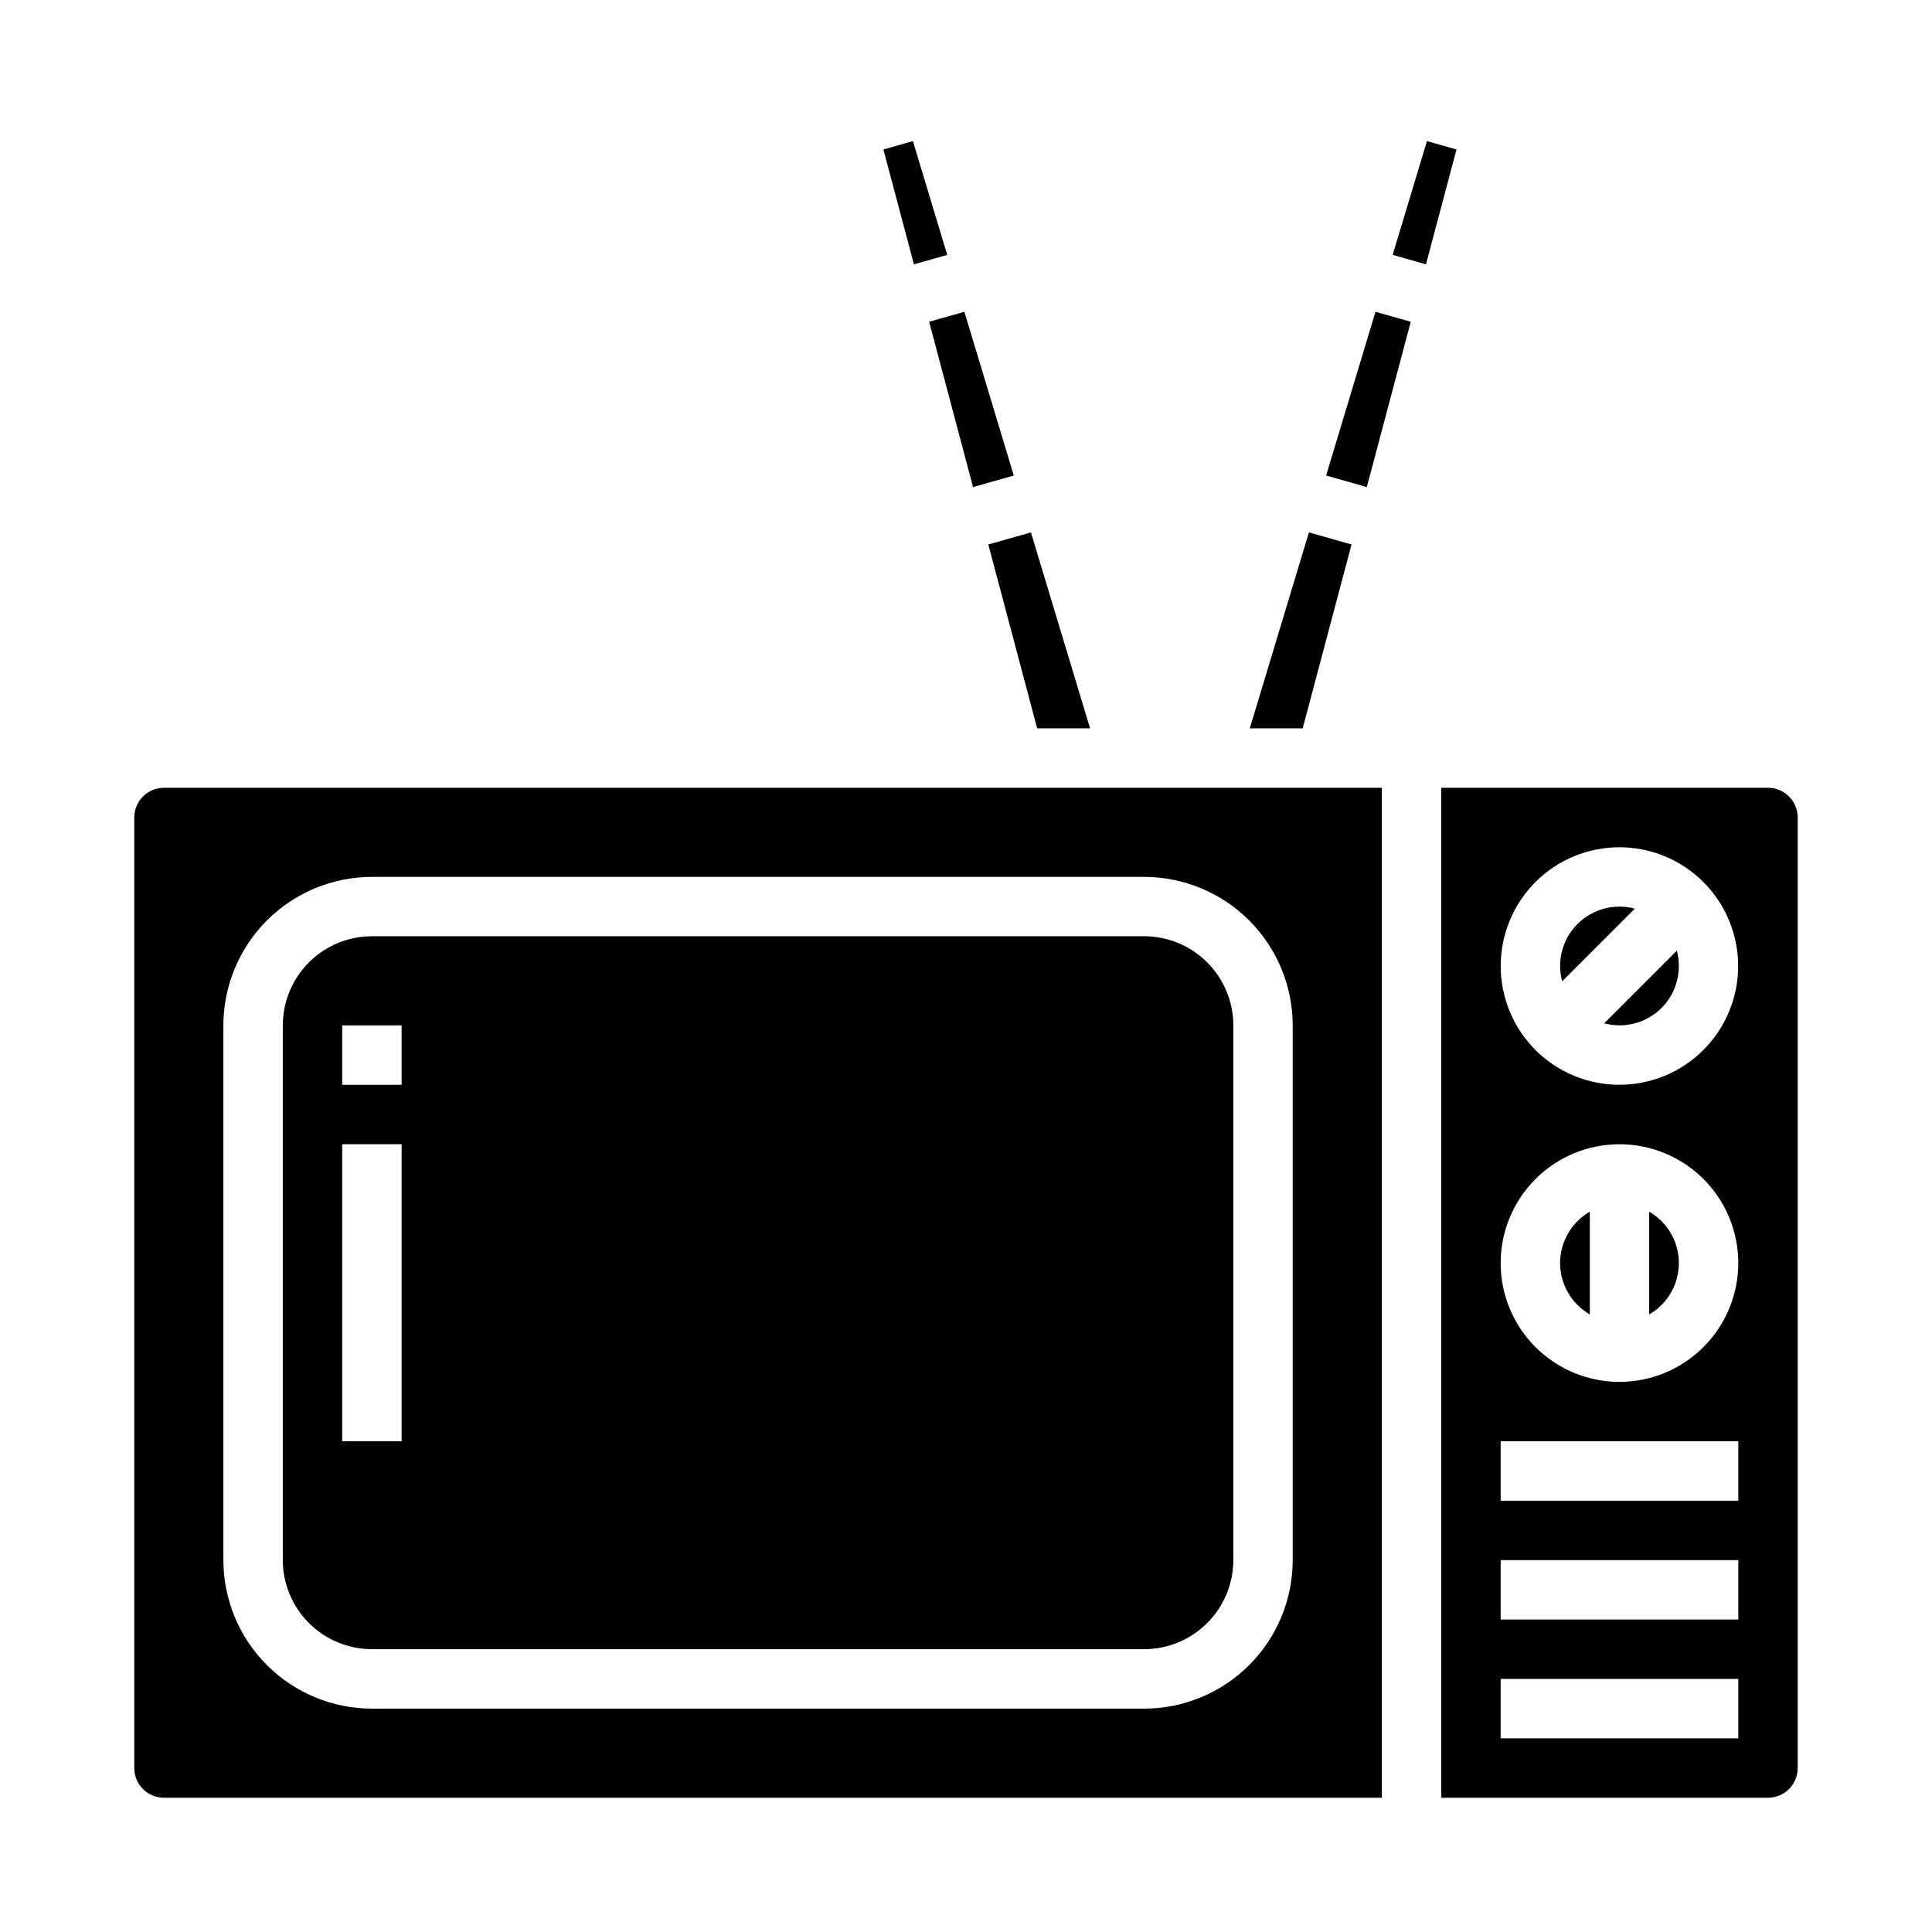
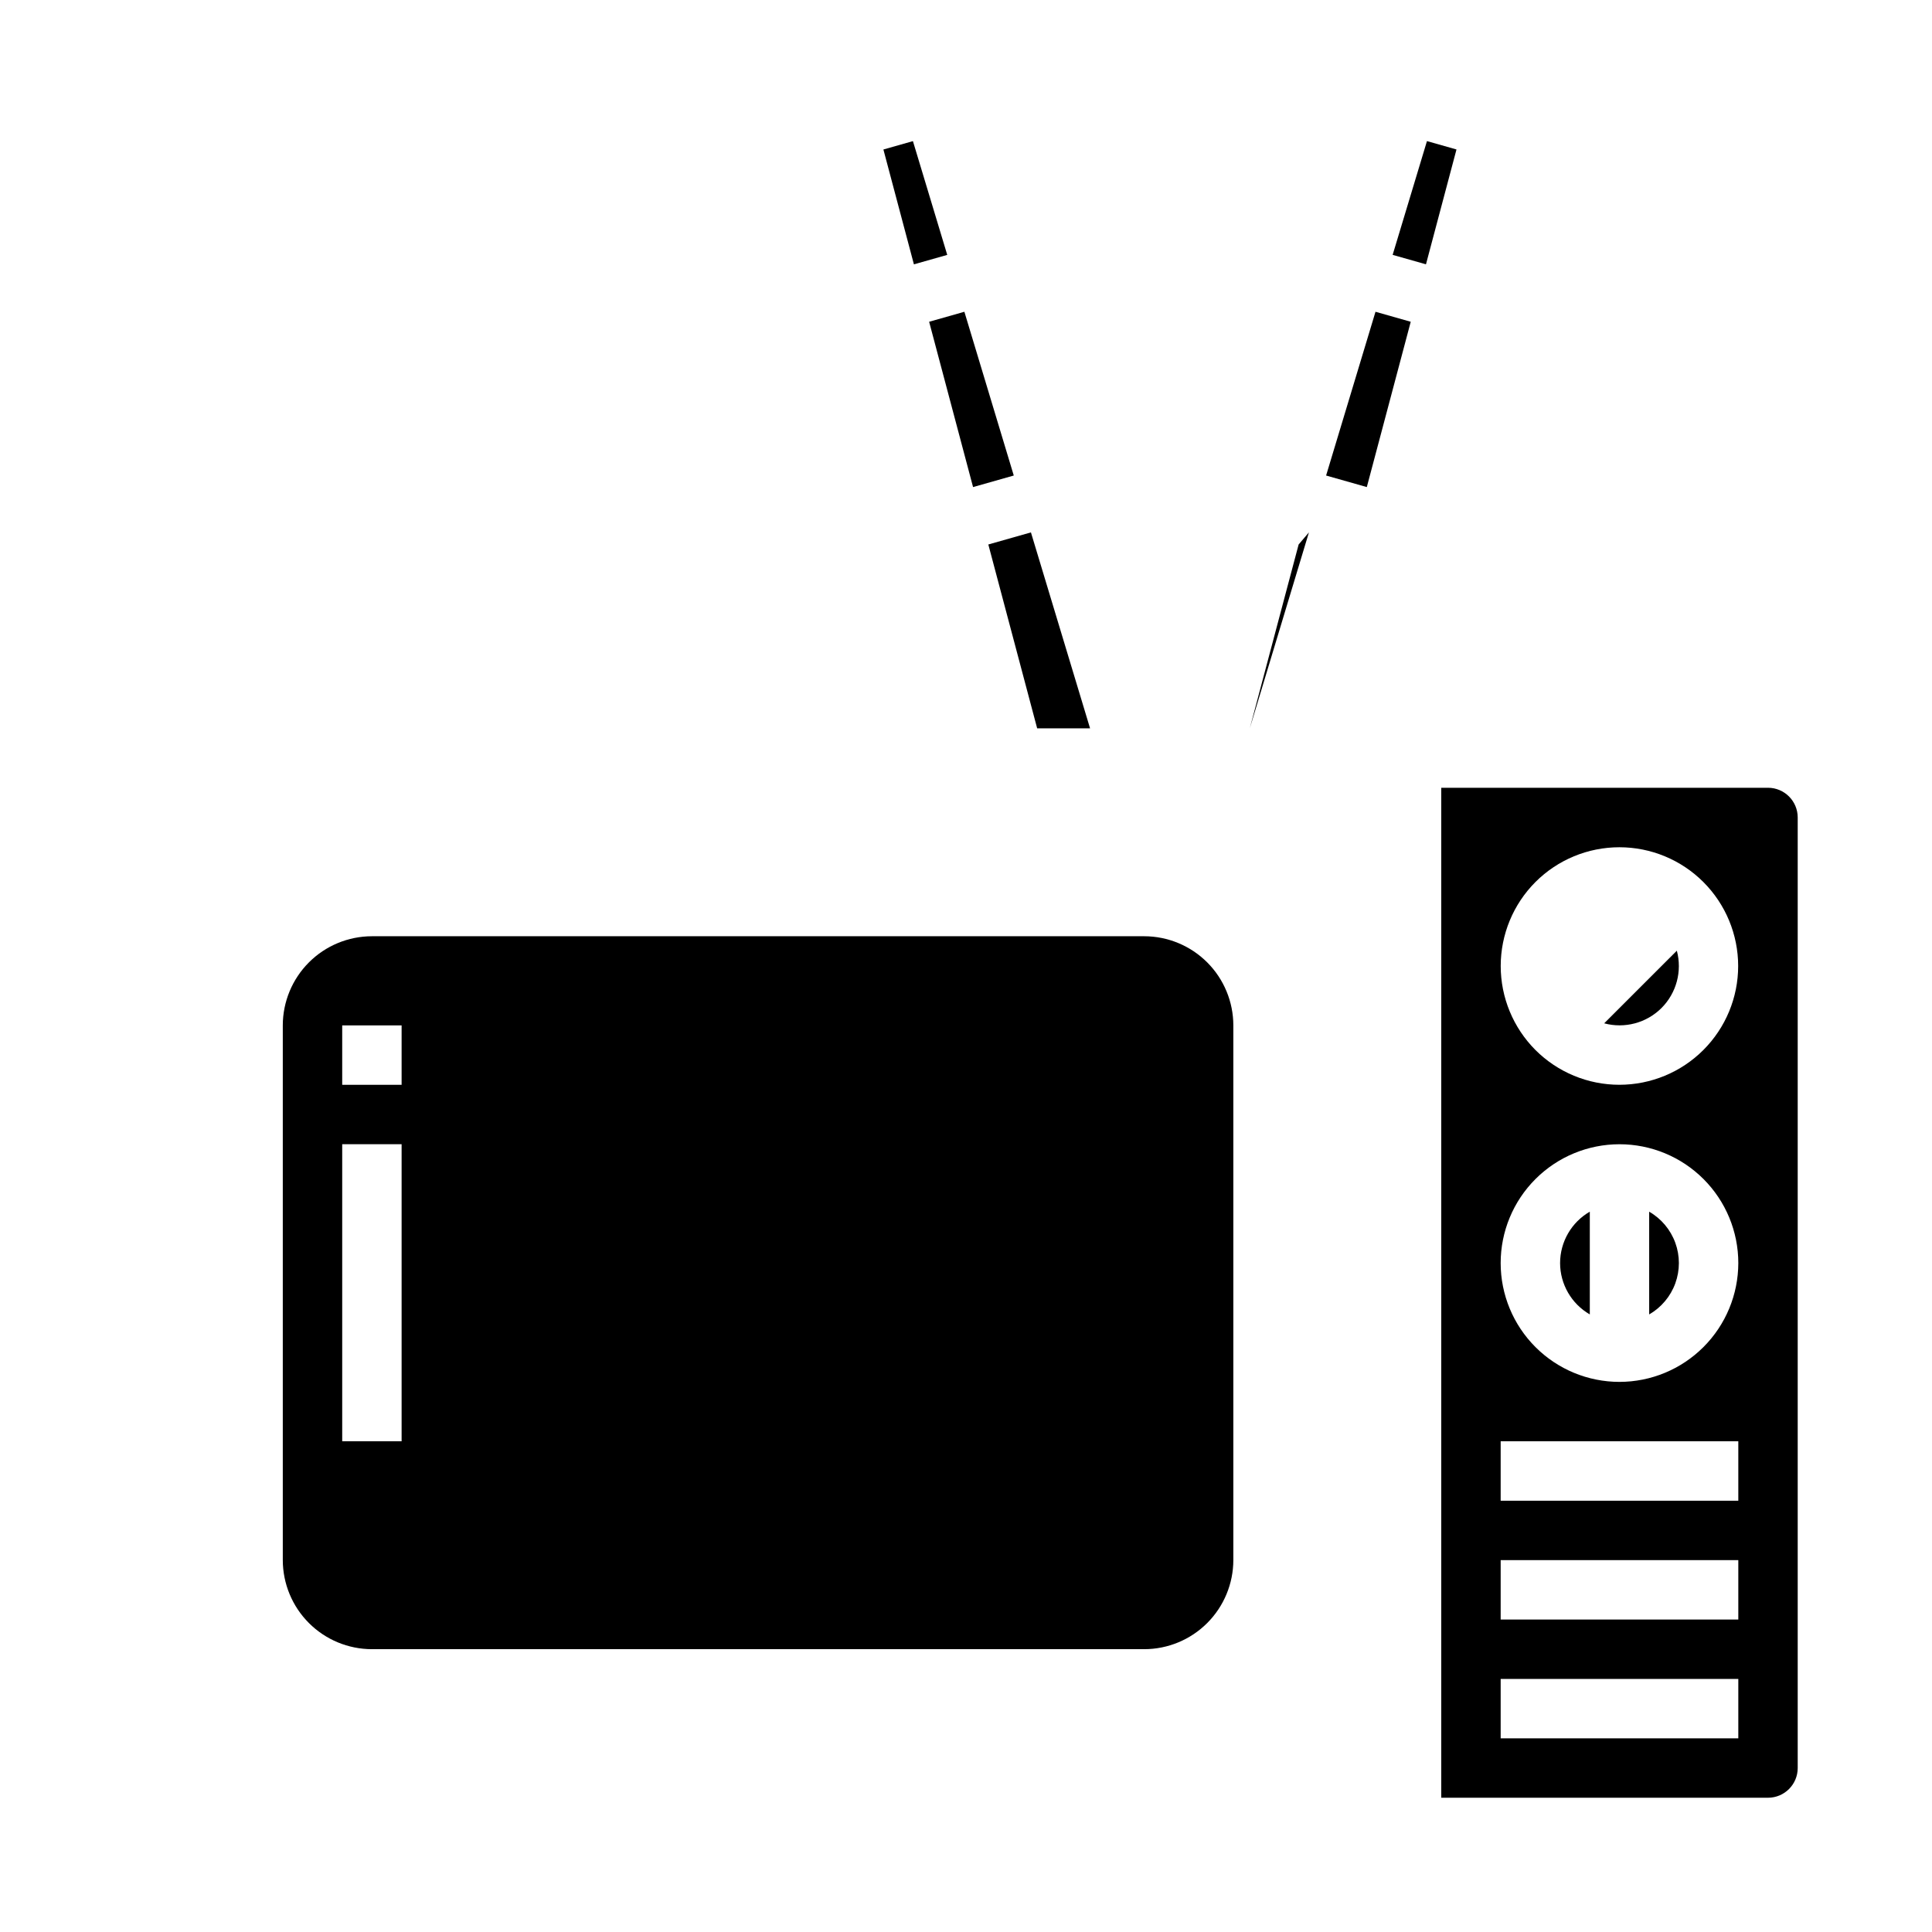
<svg xmlns="http://www.w3.org/2000/svg" fill="#000000" width="800px" height="800px" version="1.1" viewBox="144 144 512 512">
  <g>
-     <path d="m179.58 360.64v251.91c0.004 4.348 3.527 7.867 7.871 7.871h322.75v-267.65h-322.75c-4.344 0.004-7.867 3.527-7.871 7.871zm23.617 55.105c0.012-10.434 4.16-20.441 11.539-27.82 7.379-7.379 17.383-11.527 27.82-11.539h204.67c10.434 0.012 20.441 4.16 27.82 11.539 7.379 7.379 11.527 17.387 11.539 27.82v141.7c-0.012 10.438-4.16 20.441-11.539 27.82-7.379 7.379-17.387 11.531-27.82 11.543h-204.67c-10.438-0.012-20.441-4.164-27.82-11.543-7.379-7.379-11.527-17.383-11.539-27.82z" />
    <path d="m495.43 270.02 10.789 3.059 11.641-43.809-9.34-2.648z" />
    <path d="m584.32 411.13c3.965-3.977 5.512-9.766 4.059-15.188l-19.254 19.25c5.43 1.457 11.219-0.094 15.195-4.062z" />
    <path d="m522.16 181.39-9.094 30.152 8.832 2.504 8.086-30.434z" />
-     <path d="m490.88 285.09-15.672 51.93h14.02l12.945-48.727z" />
+     <path d="m490.88 285.09-15.672 51.93l12.945-48.727z" />
    <path d="m432.88 337.02-15.672-51.93-11.293 3.203 12.945 48.727z" />
    <path d="m390.23 229.27 11.641 43.809 10.789-3.059-13.09-43.398z" />
    <path d="m378.11 183.62 8.086 30.434 8.832-2.504-9.094-30.152z" />
    <path d="m242.56 581.05h204.67c6.262-0.008 12.266-2.496 16.691-6.926 4.426-4.426 6.918-10.43 6.926-16.691v-141.7c-0.008-6.262-2.5-12.262-6.926-16.691-4.426-4.426-10.43-6.918-16.691-6.926h-204.67c-6.262 0.008-12.266 2.5-16.691 6.926-4.426 4.43-6.918 10.43-6.926 16.691v141.7c0.008 6.262 2.5 12.266 6.926 16.691 4.426 4.43 10.43 6.918 16.691 6.926zm-7.871-165.31h15.742v15.742l-15.742 0.004zm0 31.488h15.742v78.719h-15.742z" />
    <path d="m557.44 478.72c0.008 5.617 3.008 10.805 7.875 13.613v-27.227c-4.867 2.809-7.867 7.996-7.875 13.613z" />
    <path d="m581.05 465.11v27.227c3.207-1.844 5.656-4.762 6.922-8.234 1.266-3.473 1.266-7.285 0-10.758-1.266-3.473-3.715-6.391-6.922-8.234z" />
    <path d="m612.54 352.77h-86.594v267.65h86.594c4.348-0.004 7.867-3.523 7.871-7.871v-251.91c-0.004-4.344-3.523-7.867-7.871-7.871zm-61.625 24.969c5.902-5.898 13.906-9.211 22.254-9.207 8.344 0.004 16.348 3.32 22.246 9.223 5.898 5.902 9.215 13.906 9.215 22.25s-3.316 16.348-9.215 22.25c-5.898 5.902-13.902 9.219-22.246 9.223-8.348 0.004-16.352-3.309-22.254-9.207-5.898-5.91-9.211-13.918-9.211-22.266 0.004-8.352 3.312-16.359 9.211-22.266zm53.754 226.94h-62.977v-15.746h62.977zm0-31.488h-62.977v-15.746h62.977zm0-31.488h-62.977v-15.746h62.977zm-31.488-31.488c-8.352 0-16.359-3.316-22.266-9.223s-9.223-13.914-9.223-22.266 3.316-16.359 9.223-22.266 13.914-9.223 22.266-9.223c8.352 0 16.359 3.316 22.266 9.223s9.223 13.914 9.223 22.266c-0.012 8.348-3.332 16.352-9.234 22.254-5.902 5.906-13.906 9.227-22.254 9.234z" />
-     <path d="m577.24 384.8c-5.426-1.453-11.215 0.094-15.191 4.062-3.969 3.977-5.516 9.766-4.062 15.191z" />
  </g>
</svg>